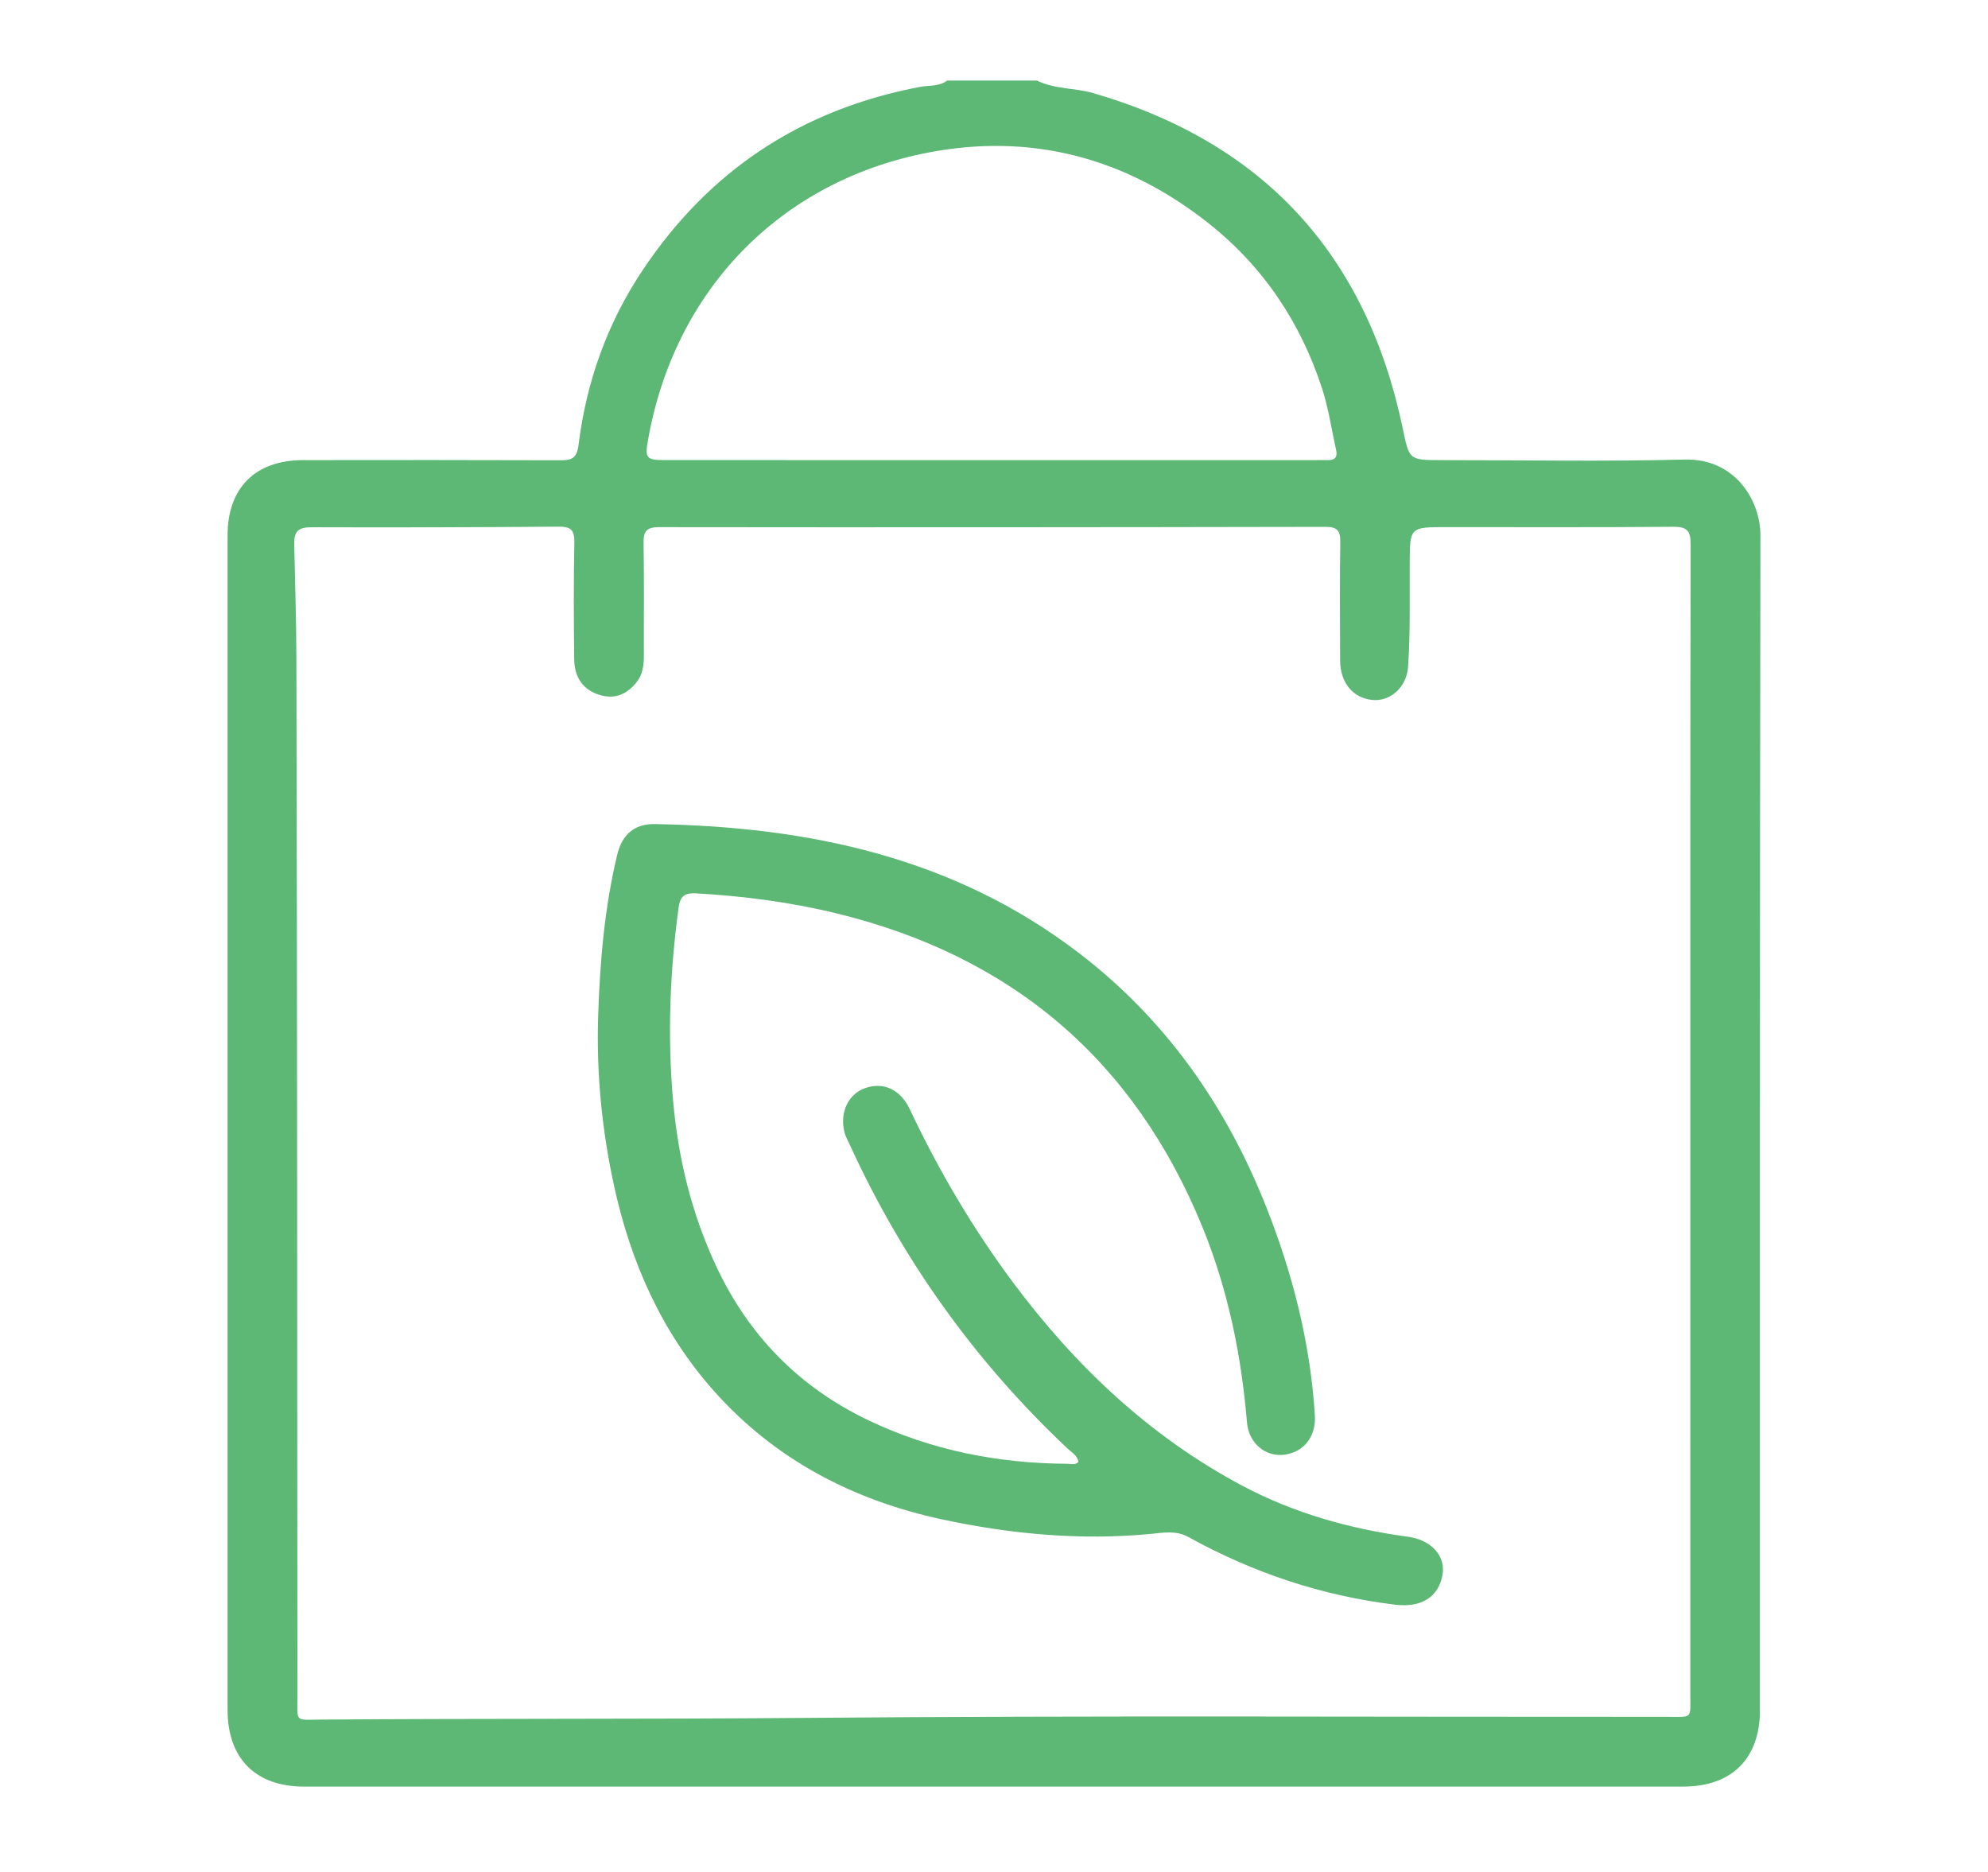
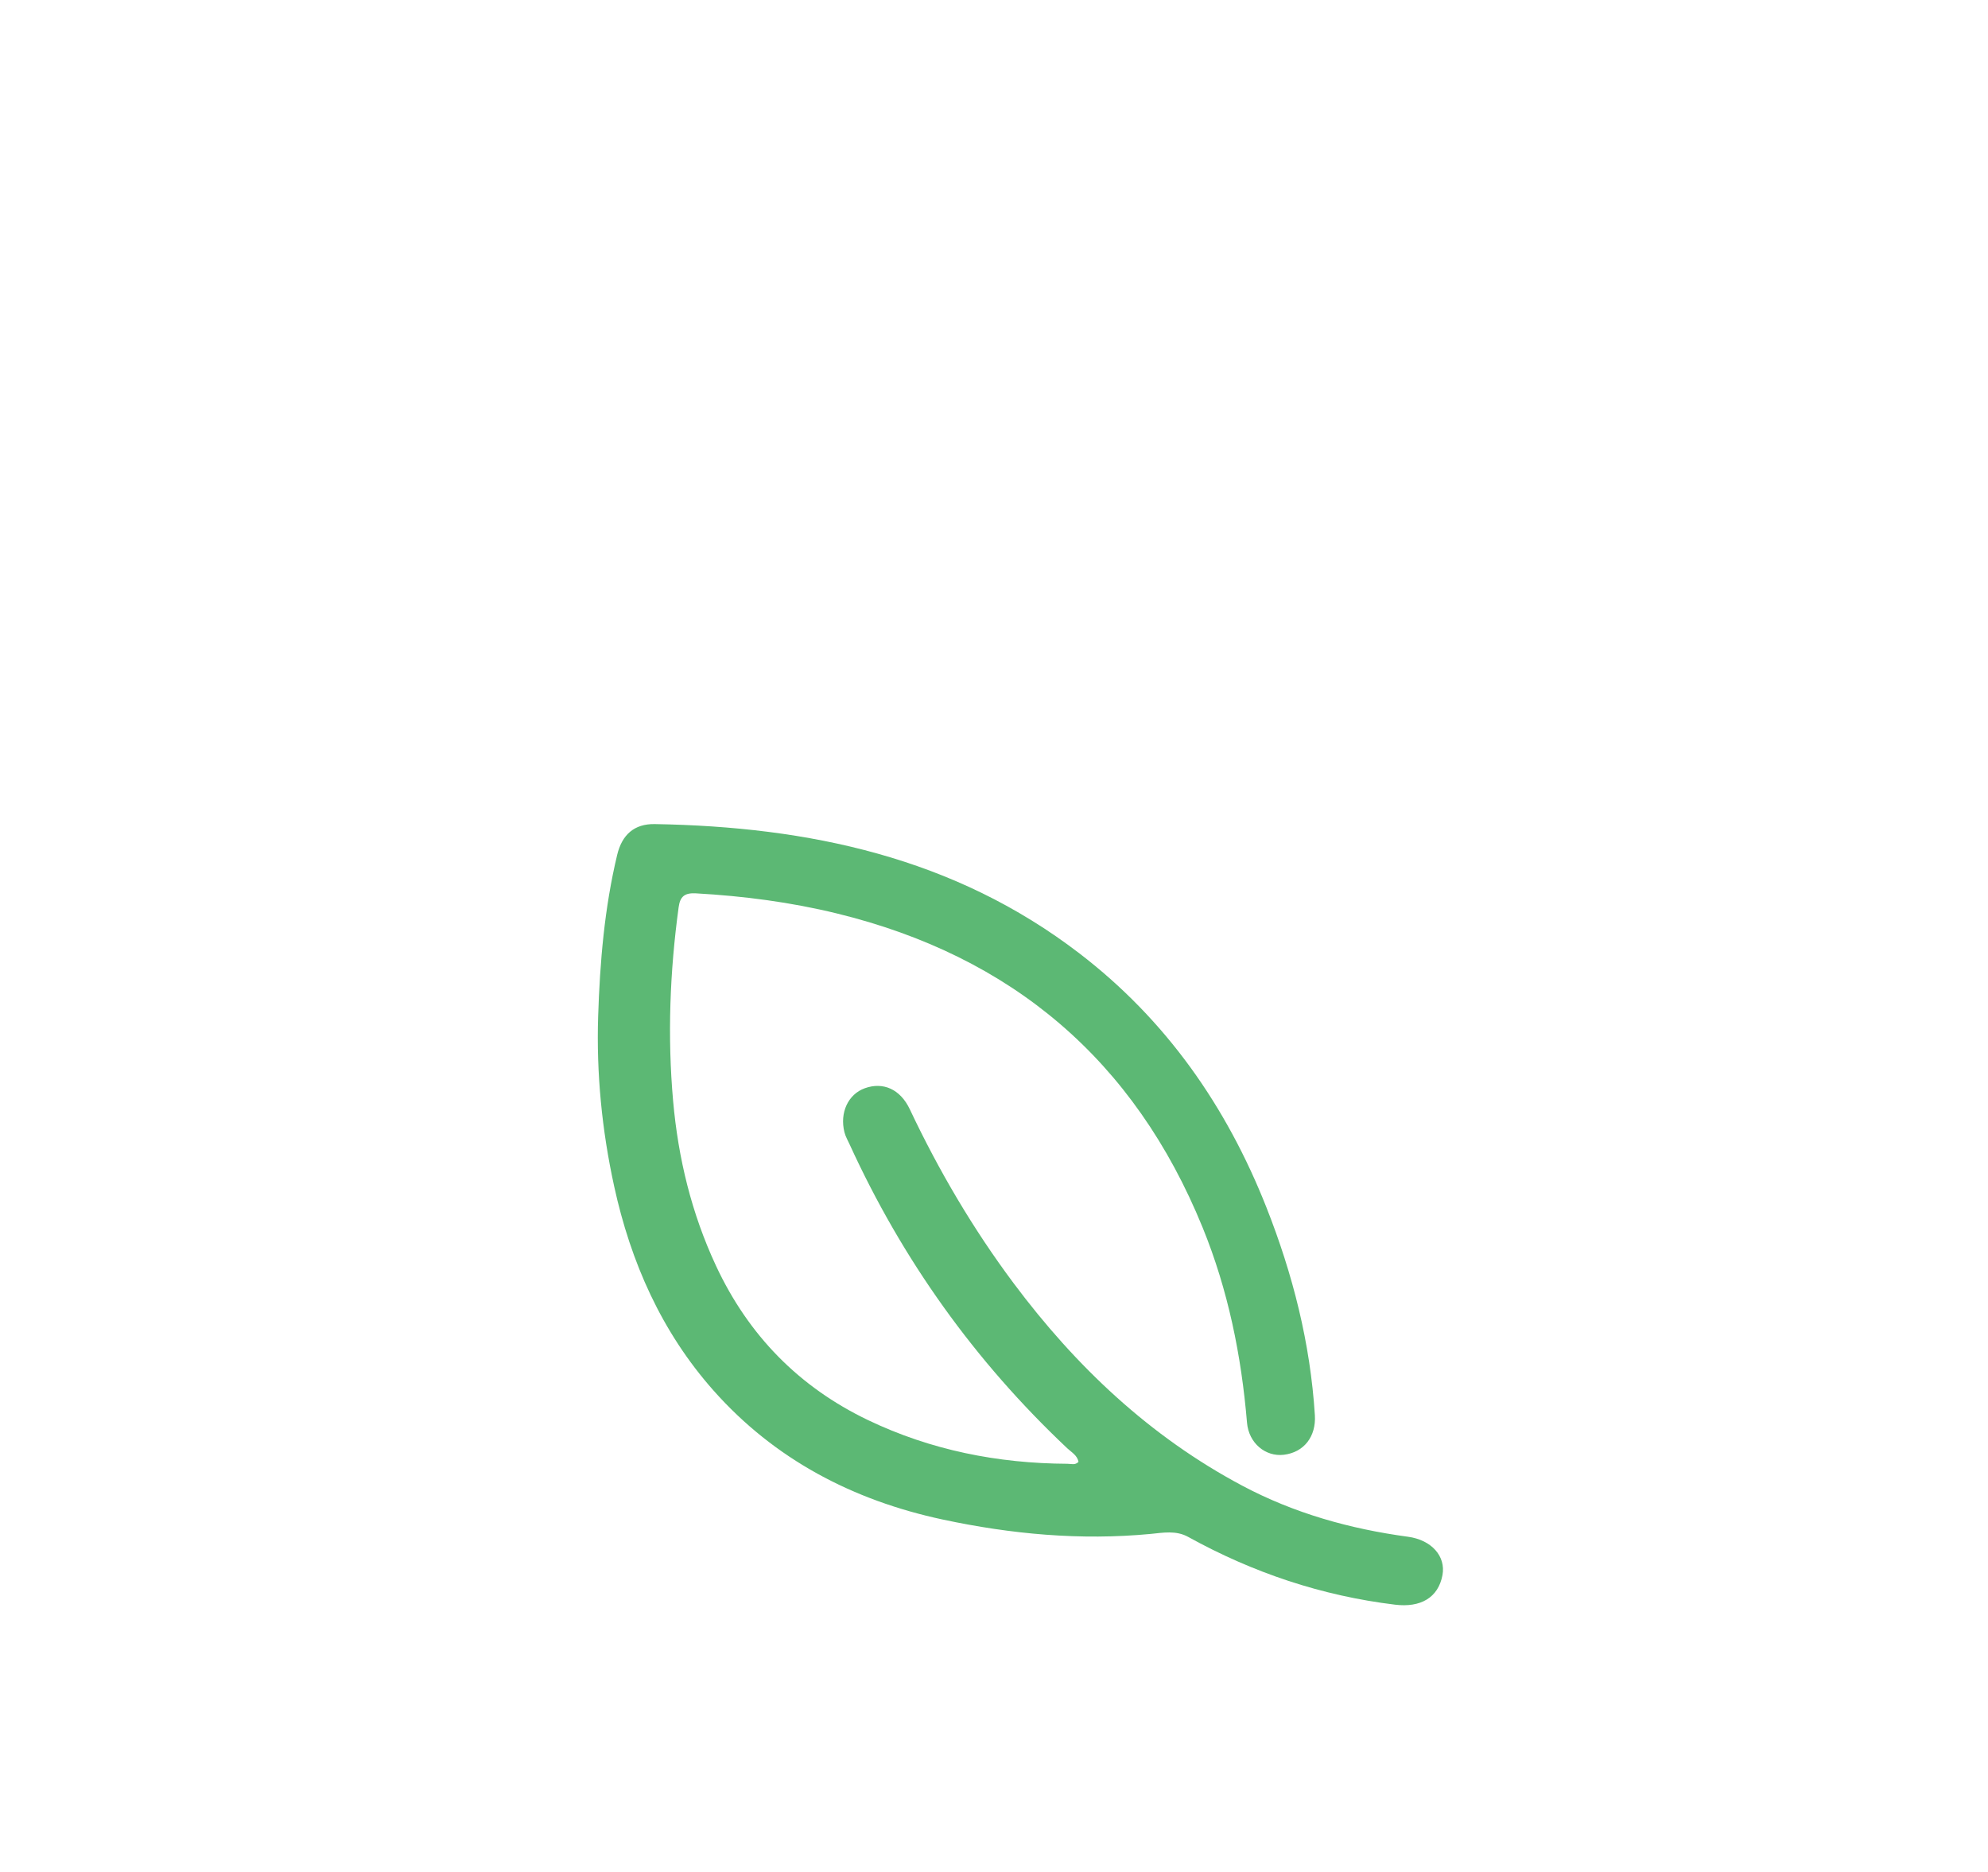
<svg xmlns="http://www.w3.org/2000/svg" version="1.1" id="Layer_1" x="0px" y="0px" viewBox="0 0 595.28 560.47" style="enable-background:new 0 0 595.28 560.47;" xml:space="preserve">
  <style type="text/css">
	.st0{fill:#5CB874;}
</style>
  <g>
-     <path class="st0" d="M310.54,24.13c5.27,2.62,11.22,2.13,16.76,3.74c51.09,14.79,81.79,48.36,92.69,100.2   c2.03,9.63,1.73,9.7,11.72,9.7c24.28,0,48.56,0.45,72.82-0.17c14.7-0.37,22.63,11.85,22.61,22.83   c-0.22,117.22-0.13,234.44-0.15,351.66c0,14.48-8.44,22.85-22.98,22.85c-137.67,0.01-275.34,0.01-413.01,0   c-14.47,0-22.86-8.42-22.86-22.97c-0.01-117.22-0.01-234.44,0-351.66c0-14.23,8.31-22.52,22.58-22.54   c25.61-0.03,51.21-0.05,76.82,0.04c3.39,0.01,5.16-0.29,5.69-4.55c2.33-18.86,8.57-36.43,19.17-52.32   c20-30,47.74-48.26,83.18-54.94c2.68-0.5,5.65-0.05,8.03-1.87C292.58,24.13,301.56,24.13,310.54,24.13z M506.15,336.14   c0-57.7-0.04-115.4,0.09-173.1c0.01-4.1-1.03-5.35-5.24-5.31c-22.61,0.2-45.23,0.1-67.84,0.1c-11.03,0-10.98,0-11.04,10.83   c-0.05,10.3,0.21,20.62-0.48,30.88c-0.44,6.51-5.58,10.57-10.76,10.04c-5.8-0.59-9.57-5.17-9.6-11.86   c-0.05-11.81-0.13-23.61,0.05-35.42c0.05-3.43-0.9-4.56-4.46-4.55c-66.51,0.13-133.02,0.17-199.53,0.09c-3.92,0-4.7,1.36-4.63,4.91   c0.2,11.14,0.05,22.28,0.09,33.42c0.01,2.89-0.31,5.71-2.13,8.02c-2.78,3.54-6.34,5.27-10.94,3.94c-4.94-1.43-7.74-5.07-7.8-10.83   c-0.12-11.64-0.19-23.28,0.05-34.92c0.08-3.83-1.19-4.72-4.84-4.69c-24.61,0.2-49.22,0.26-73.83,0.18   c-3.84-0.01-5.3,1.06-5.21,5.08c0.25,11.45,0.62,22.92,0.65,34.36c0.26,103.42,0.23,206.85,0.31,310.28   c0.01,8.22-1.01,7.35,7.03,7.29c48.37-0.36,96.73-0.1,145.11-0.51c85.96-0.73,171.93-0.27,257.9-0.32c7.85,0,7.04,0.82,7.04-6.82   C506.16,450.2,506.15,393.17,506.15,336.14z M296.84,137.77c32.39,0,64.79,0,97.18,0c1.16,0,2.33-0.05,3.49,0   c2.21,0.1,3.05-0.9,2.57-3.05c-1.37-6.13-2.26-12.42-4.19-18.37c-6.47-19.88-17.68-36.63-34.2-49.65   c-24.73-19.51-52.92-26.93-83.63-21.04c-44.8,8.59-76.23,41.62-84.03,86.18c-0.94,5.38-0.5,5.92,5.13,5.92   C231.72,137.78,264.28,137.77,296.84,137.77z" />
    <path class="st0" d="M322.95,437.7c-0.39-1.97-2.12-2.87-3.38-4.06c-27.66-26.07-49.35-56.4-65.15-90.96   c-0.55-1.21-1.24-2.38-1.56-3.65c-1.48-5.88,1.12-11.4,6.1-13.19c5.46-1.97,10.61,0.25,13.47,6.3   c8.68,18.37,18.93,35.81,31.09,52.09c18.62,24.92,40.79,45.89,68.41,60.59c15.53,8.26,32.24,12.96,49.65,15.31   c7.15,0.97,11.38,5.9,10.35,11.48c-1.26,6.83-6.63,9.78-14.15,8.87c-22.04-2.67-42.63-9.59-62-20.3   c-3.63-2.01-7.55-1.25-11.25-0.89c-21.01,2-41.75,0.07-62.25-4.31c-26.84-5.74-50.35-18-68.68-38.69   c-15.5-17.5-24.74-38.36-29.71-61.14c-3.66-16.76-5.33-33.77-4.78-50.87c0.52-16.21,1.89-32.42,5.69-48.29   c1.45-6.07,5.12-9.34,11.25-9.24c46.06,0.78,89.64,9.93,127.16,38.71c25.99,19.93,44.05,45.81,56.01,76.08   c7.9,20,13.14,40.65,14.5,62.2c0.4,6.32-3.19,11.11-9.29,11.85c-5.5,0.66-10.51-3.48-11.03-9.62   c-1.69-20.11-5.65-39.67-13.29-58.42c-20.41-50.08-57.06-81.22-109.48-94.03c-13.88-3.39-27.97-5.23-42.24-6.03   c-3.39-0.19-4.74,0.93-5.18,4.15c-2.63,19.3-3.38,38.63-1.65,58.06c1.53,17.16,5.52,33.61,12.83,49.29   c9.72,20.84,24.88,36.32,45.51,46.21c18.83,9.02,38.9,12.99,59.75,13.09C320.72,438.28,321.94,438.79,322.95,437.7z" />
  </g>
</svg>